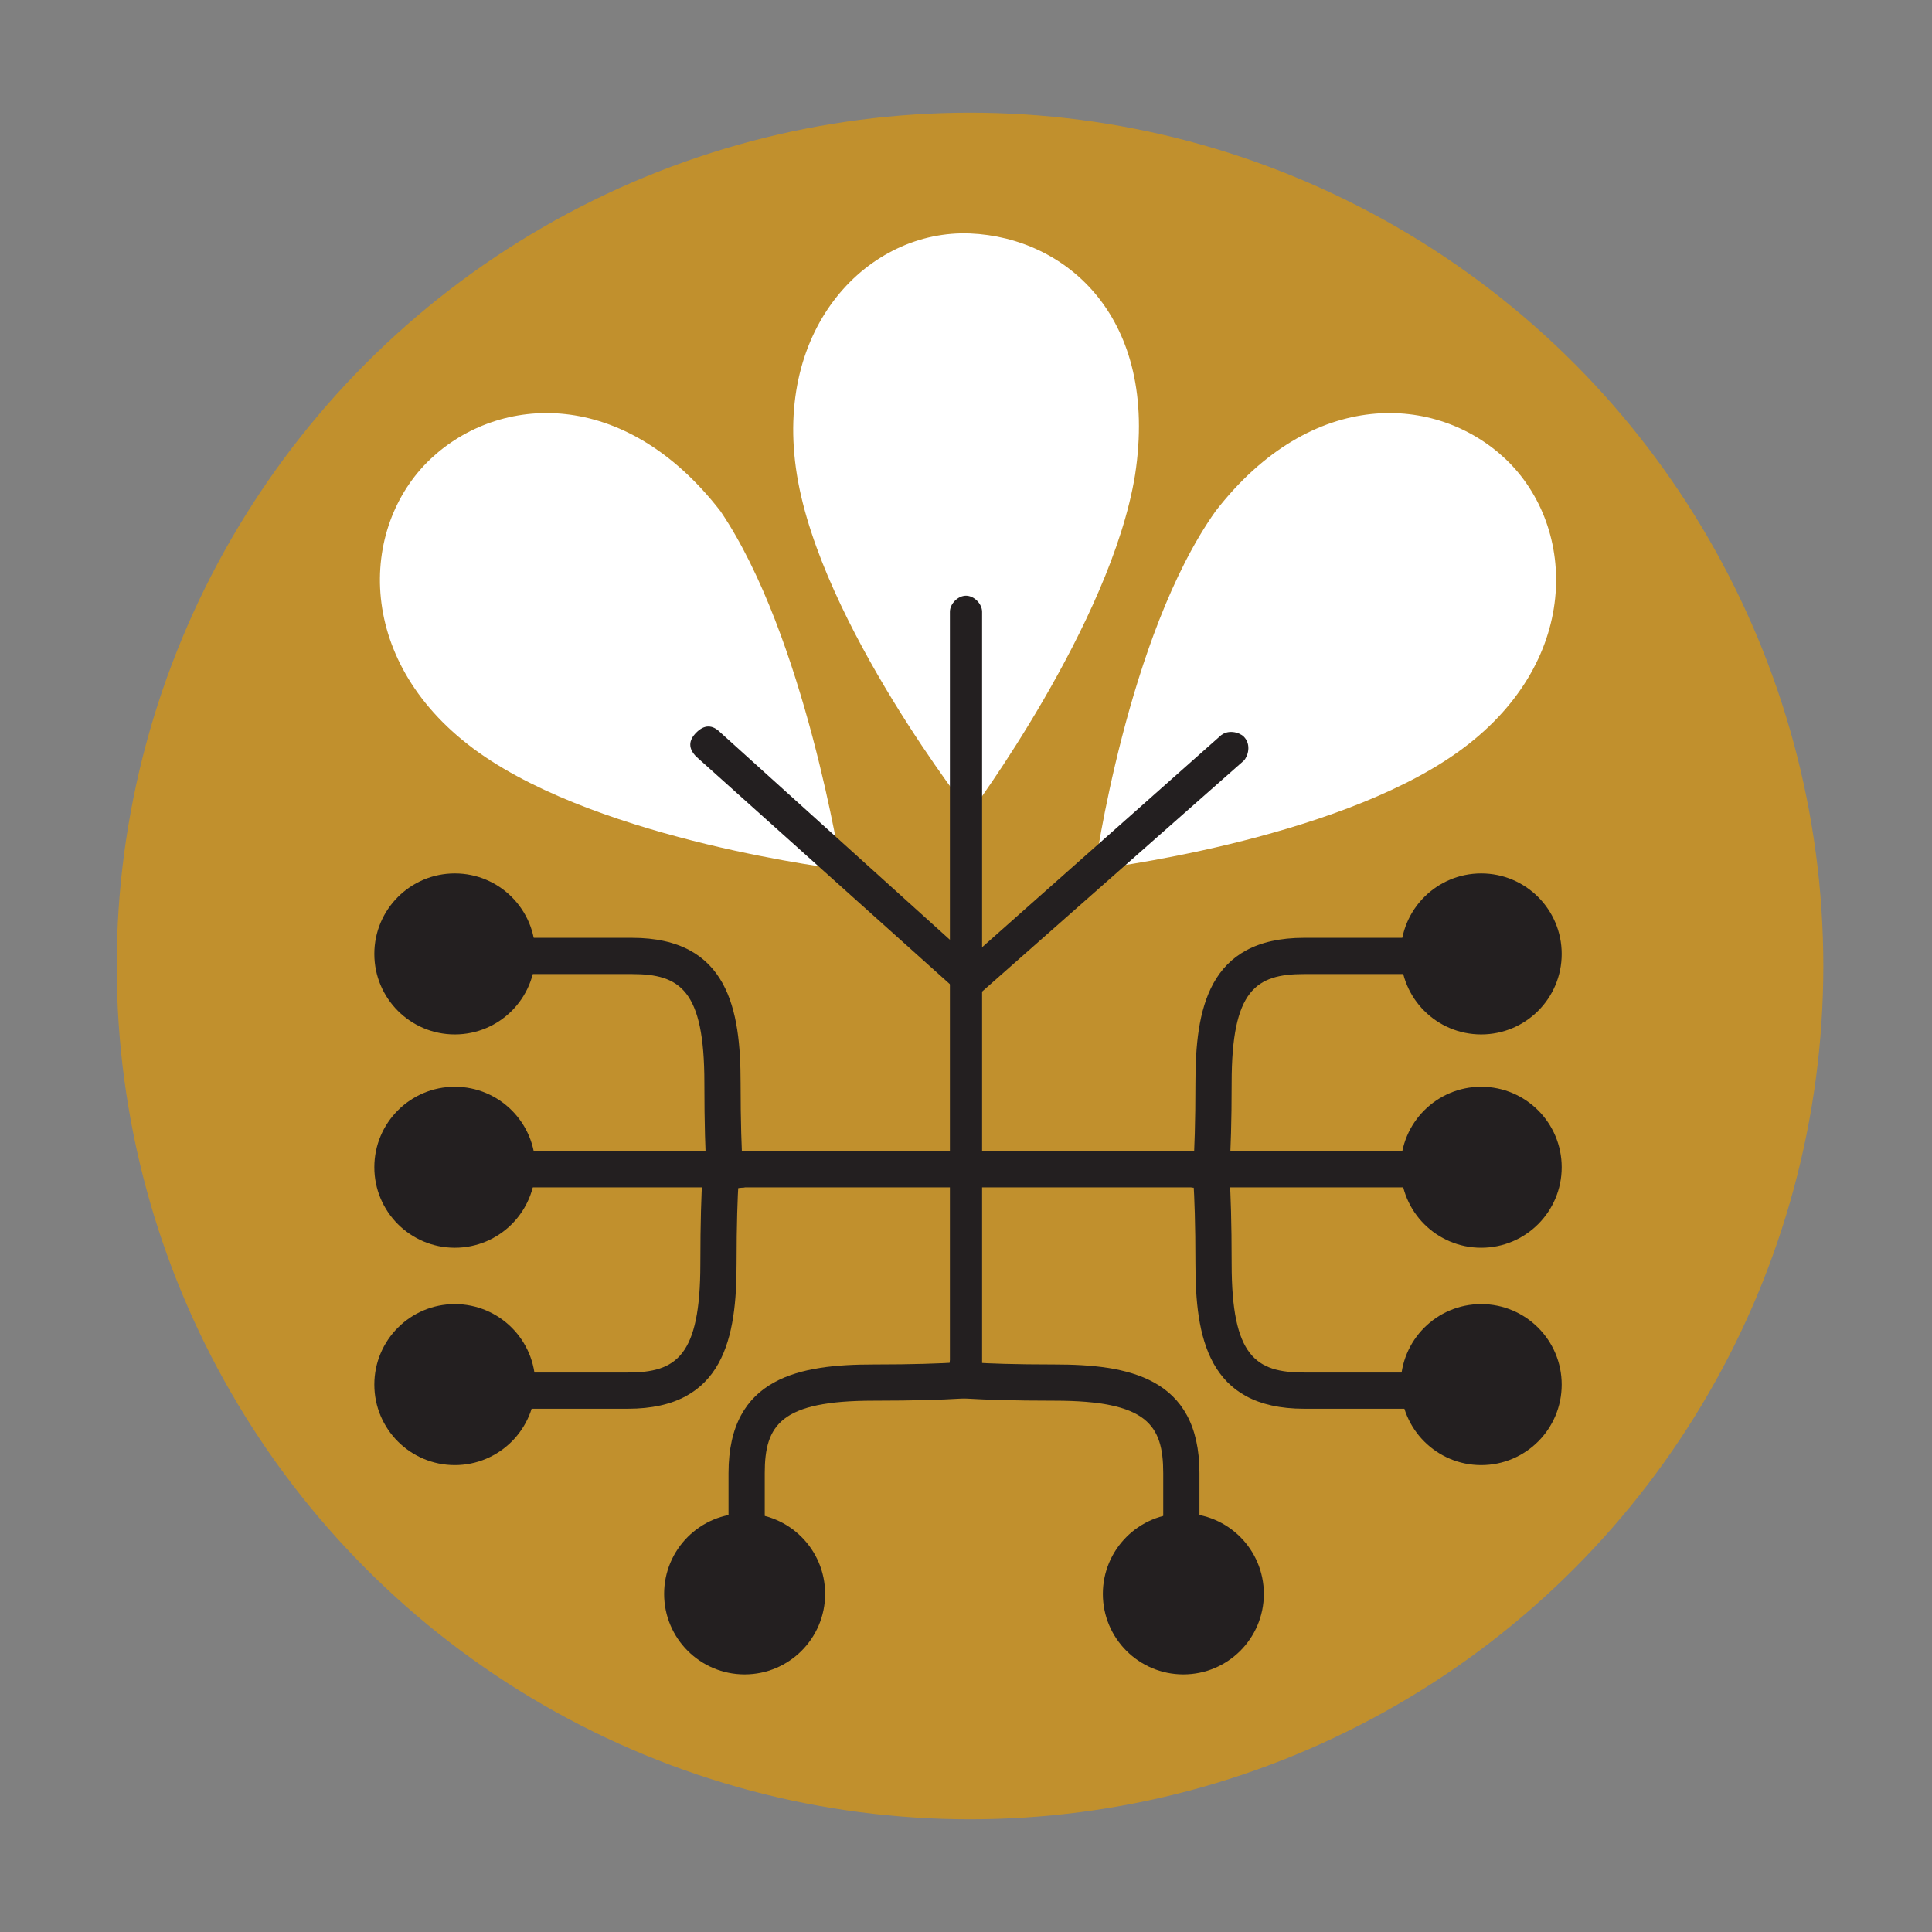
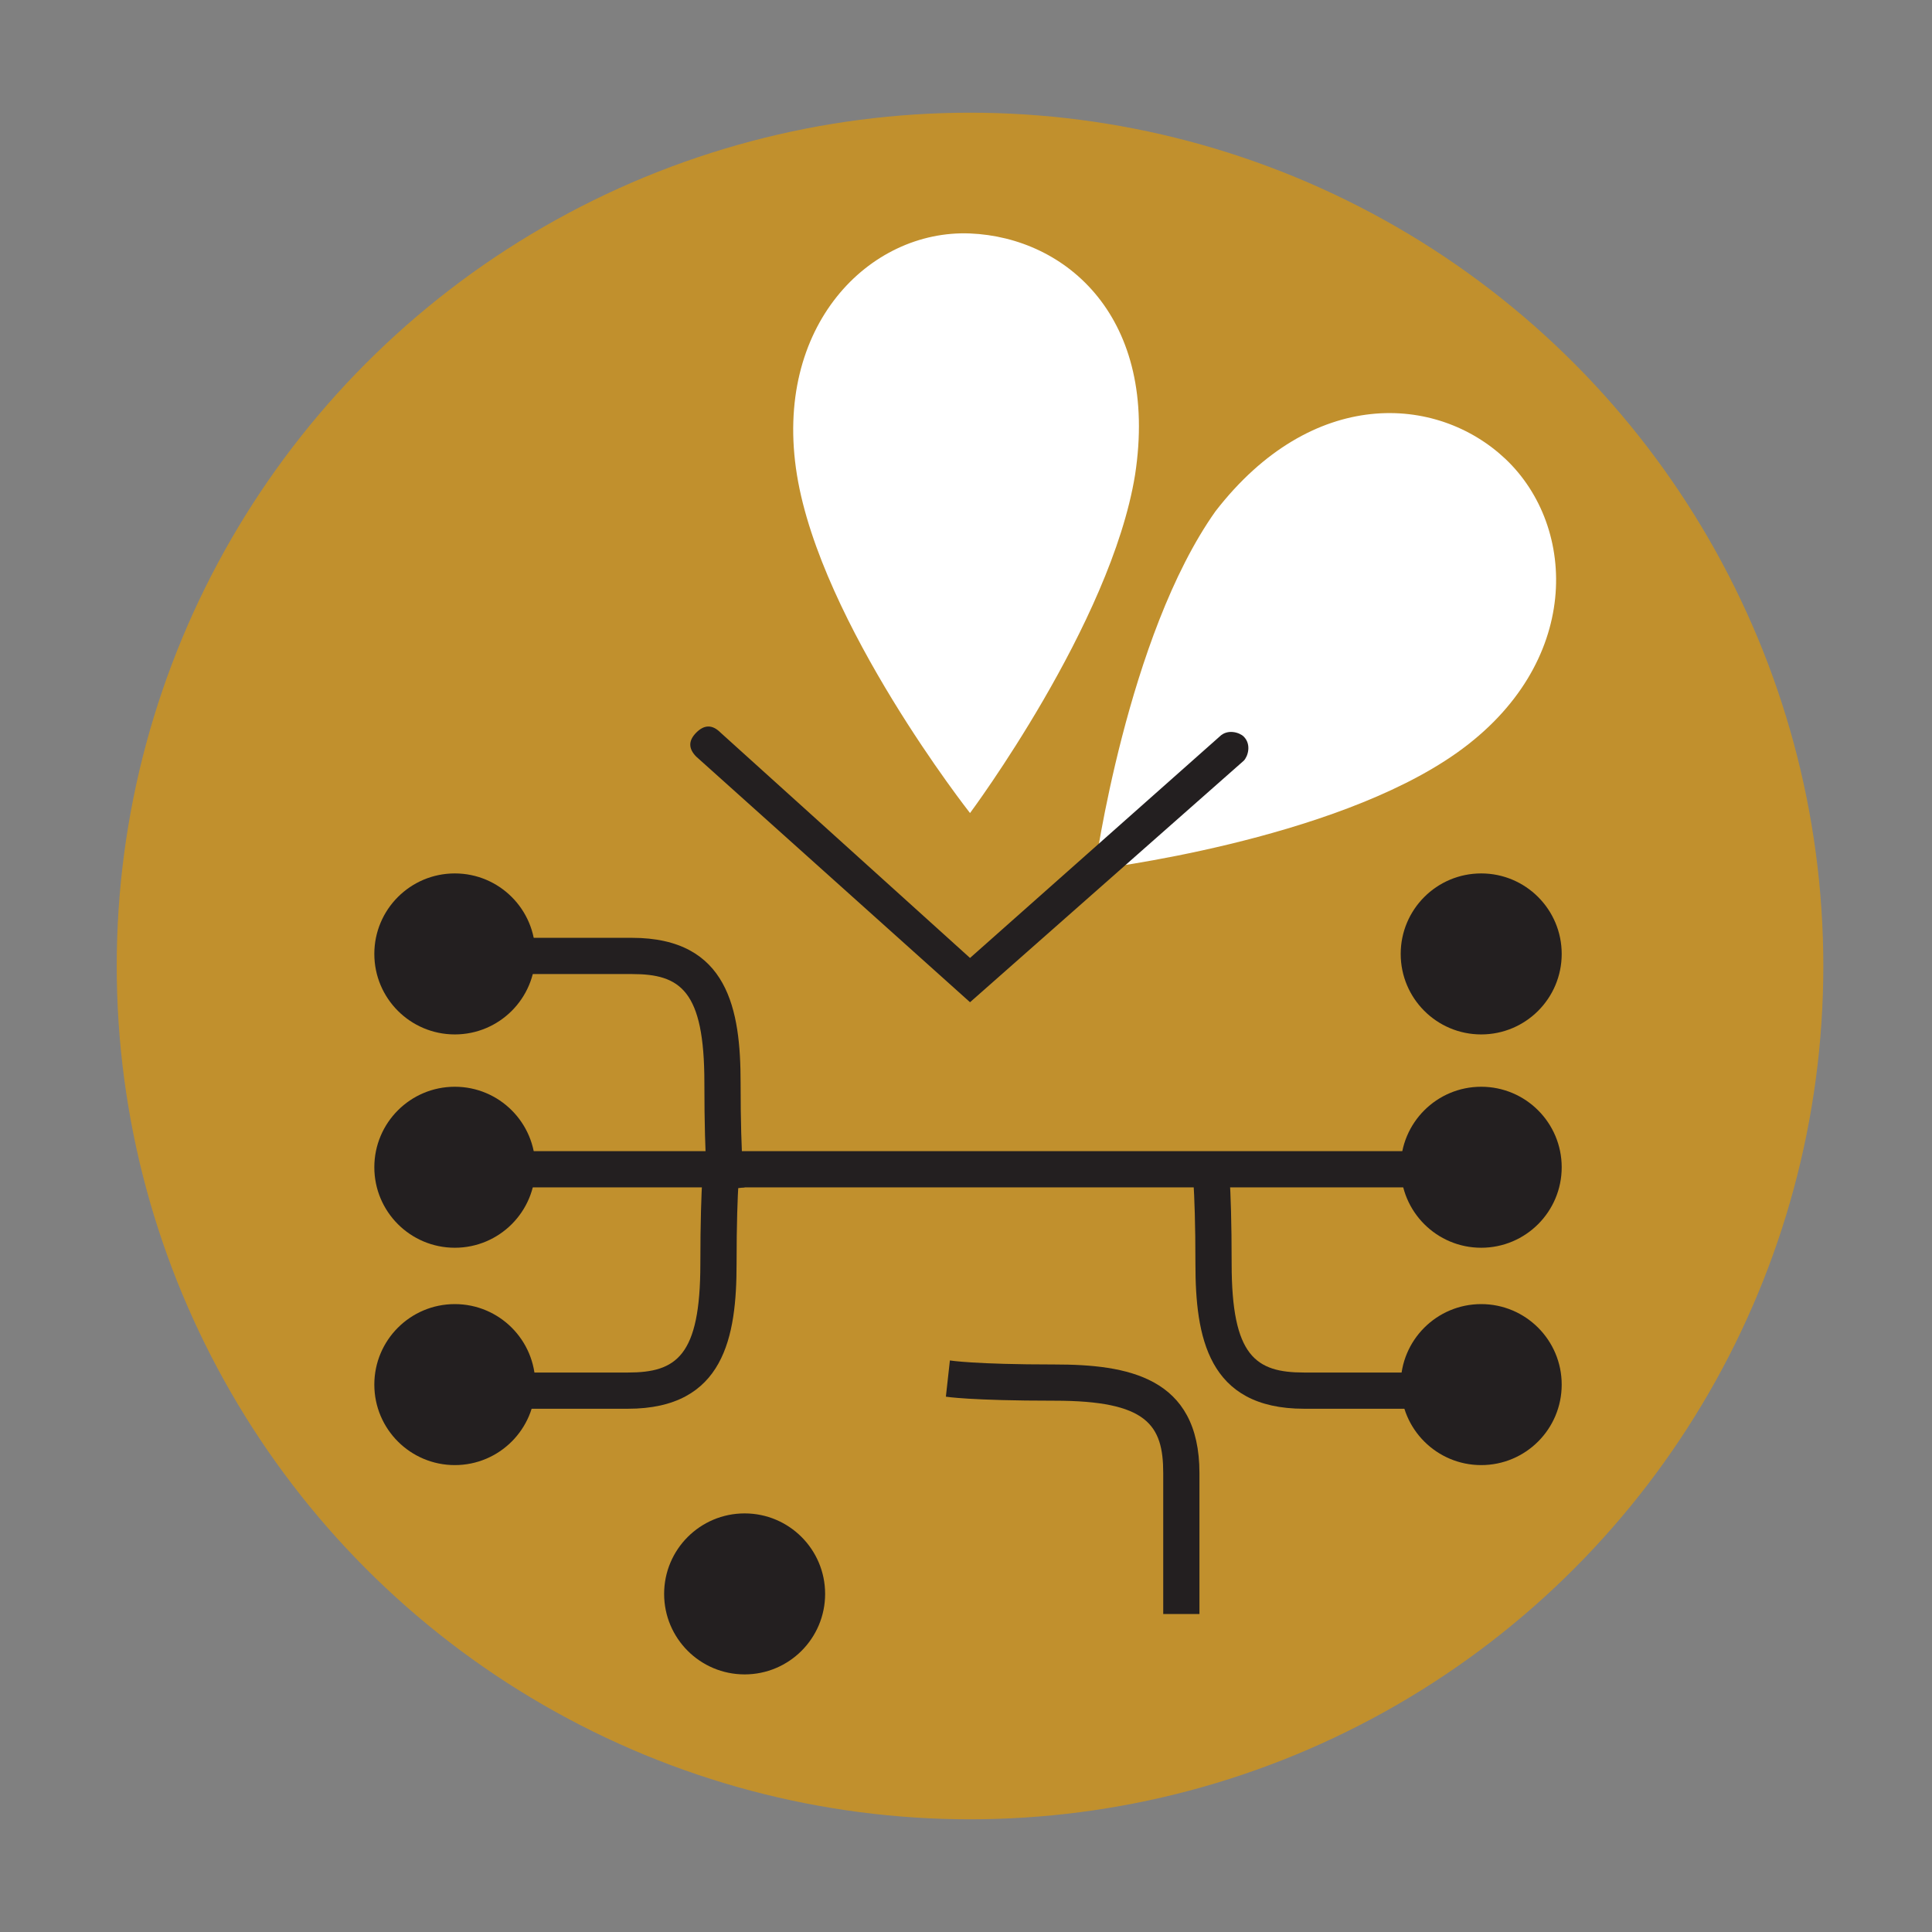
<svg xmlns="http://www.w3.org/2000/svg" version="1.1" id="Layer_1" x="0px" y="0px" viewBox="0 0 48 48" style="enable-background:new 0 0 48 48;" xml:space="preserve">
  <rect x="0" y="0" width="48" height="48" fill="#808080" stroke="none" />
  <style type="text/css">
	.st0{fill:#C1902D;}
	.st1{fill:#FFFFFF;}
	.st2{fill:#231F20;}
</style>
  <g>
    <g>
      <circle class="st0" cx="24.1" cy="24" r="21.2" />
    </g>
    <g>
      <path class="st1" d="M24.1,20.2c0,0-3.7-4.7-4.3-8.4c-0.6-3.7,1.8-6.1,4.3-6c2.4,0.1,4.7,2.1,4.1,6C27.6,15.5,24.1,20.2,24.1,20.2    z" />
    </g>
    <g>
-       <path class="st1" d="M20.9,21.6c0,0-5.9-0.7-9-2.9s-3-5.6-1.2-7.3c1.7-1.6,4.8-1.8,7.2,1.3C20,15.8,20.9,21.6,20.9,21.6z" />
-     </g>
+       </g>
    <g>
      <path class="st1" d="M27.2,21.6c0,0,5.9-0.7,9-2.9s3-5.6,1.2-7.3c-1.7-1.6-4.8-1.8-7.2,1.3C28,15.8,27.2,21.6,27.2,21.6z" />
    </g>
    <g>
-       <path class="st2" d="M24,34.6c-0.2,0-0.4-0.2-0.4-0.4v-19c0-0.2,0.2-0.4,0.4-0.4s0.4,0.2,0.4,0.4v19C24.5,34.4,24.3,34.6,24,34.6z    " />
-     </g>
+       </g>
    <g>
      <rect x="12.1" y="28.6" class="st2" width="23.8" height="0.9" />
    </g>
    <g>
      <path class="st2" d="M17.6,29.6c0,0-0.1-0.6-0.1-2.7c0-2.3-0.6-2.7-1.8-2.7h-3.5v-0.9h3.5c2.4,0,2.7,1.8,2.7,3.6    c0,2,0.1,2.6,0.1,2.6L17.6,29.6z" />
    </g>
    <g>
      <path class="st2" d="M15.6,35h-3.5v-0.9h3.5c1.2,0,1.8-0.4,1.8-2.7c0-2.1,0.1-2.7,0.1-2.7l0.9,0.1c0,0-0.1,0.6-0.1,2.6    C18.3,33.2,18,35,15.6,35z" />
    </g>
    <g>
      <path class="st2" d="M35.9,35h-3.5c-2.4,0-2.7-1.8-2.7-3.6c0-2-0.1-2.6-0.1-2.6l0.9-0.1c0,0,0.1,0.6,0.1,2.7    c0,2.3,0.6,2.7,1.8,2.7h3.5V35z" />
    </g>
    <g>
-       <path class="st2" d="M30.5,29.6l-0.9-0.1c0,0,0.1-0.6,0.1-2.6c0-1.8,0.3-3.6,2.7-3.6h3.5v0.9h-3.5c-1.2,0-1.8,0.4-1.8,2.7    C30.6,28.9,30.5,29.5,30.5,29.6z" />
-     </g>
+       </g>
    <g>
-       <path class="st2" d="M19,40.1h-0.9v-3.5c0-2.4,1.8-2.7,3.6-2.7c2,0,2.6-0.1,2.6-0.1l0.1,0.9c0,0-0.6,0.1-2.7,0.1    c-2.3,0-2.7,0.6-2.7,1.8V40.1z" />
-     </g>
+       </g>
    <g>
      <path class="st2" d="M29.8,40.1h-0.9v-3.5c0-1.2-0.4-1.8-2.7-1.8c-2.1,0-2.7-0.1-2.7-0.1l0.1-0.9c0,0,0.6,0.1,2.6,0.1    c1.8,0,3.6,0.3,3.6,2.7V40.1z" />
    </g>
    <g>
      <circle class="st2" cx="11.3" cy="23.7" r="2" />
    </g>
    <g>
      <circle class="st2" cx="11.3" cy="29" r="2" />
    </g>
    <g>
      <circle class="st2" cx="11.3" cy="34.4" r="2" />
    </g>
    <g>
      <circle class="st2" cx="36.8" cy="23.7" r="2" />
    </g>
    <g>
      <circle class="st2" cx="36.8" cy="29" r="2" />
    </g>
    <g>
      <circle class="st2" cx="36.8" cy="34.4" r="2" />
    </g>
    <g>
-       <circle class="st2" cx="29.4" cy="39.6" r="2" />
-     </g>
+       </g>
    <g>
      <circle class="st2" cx="18.5" cy="39.6" r="2" />
    </g>
    <g>
      <path class="st2" d="M24.1,24.9l-6.8-6.1c-0.2-0.2-0.2-0.4,0-0.6c0.2-0.2,0.4-0.2,0.6,0l6.2,5.6l6.2-5.5c0.2-0.2,0.5-0.1,0.6,0    c0.2,0.2,0.1,0.5,0,0.6L24.1,24.9z" />
    </g>
  </g>
</svg>